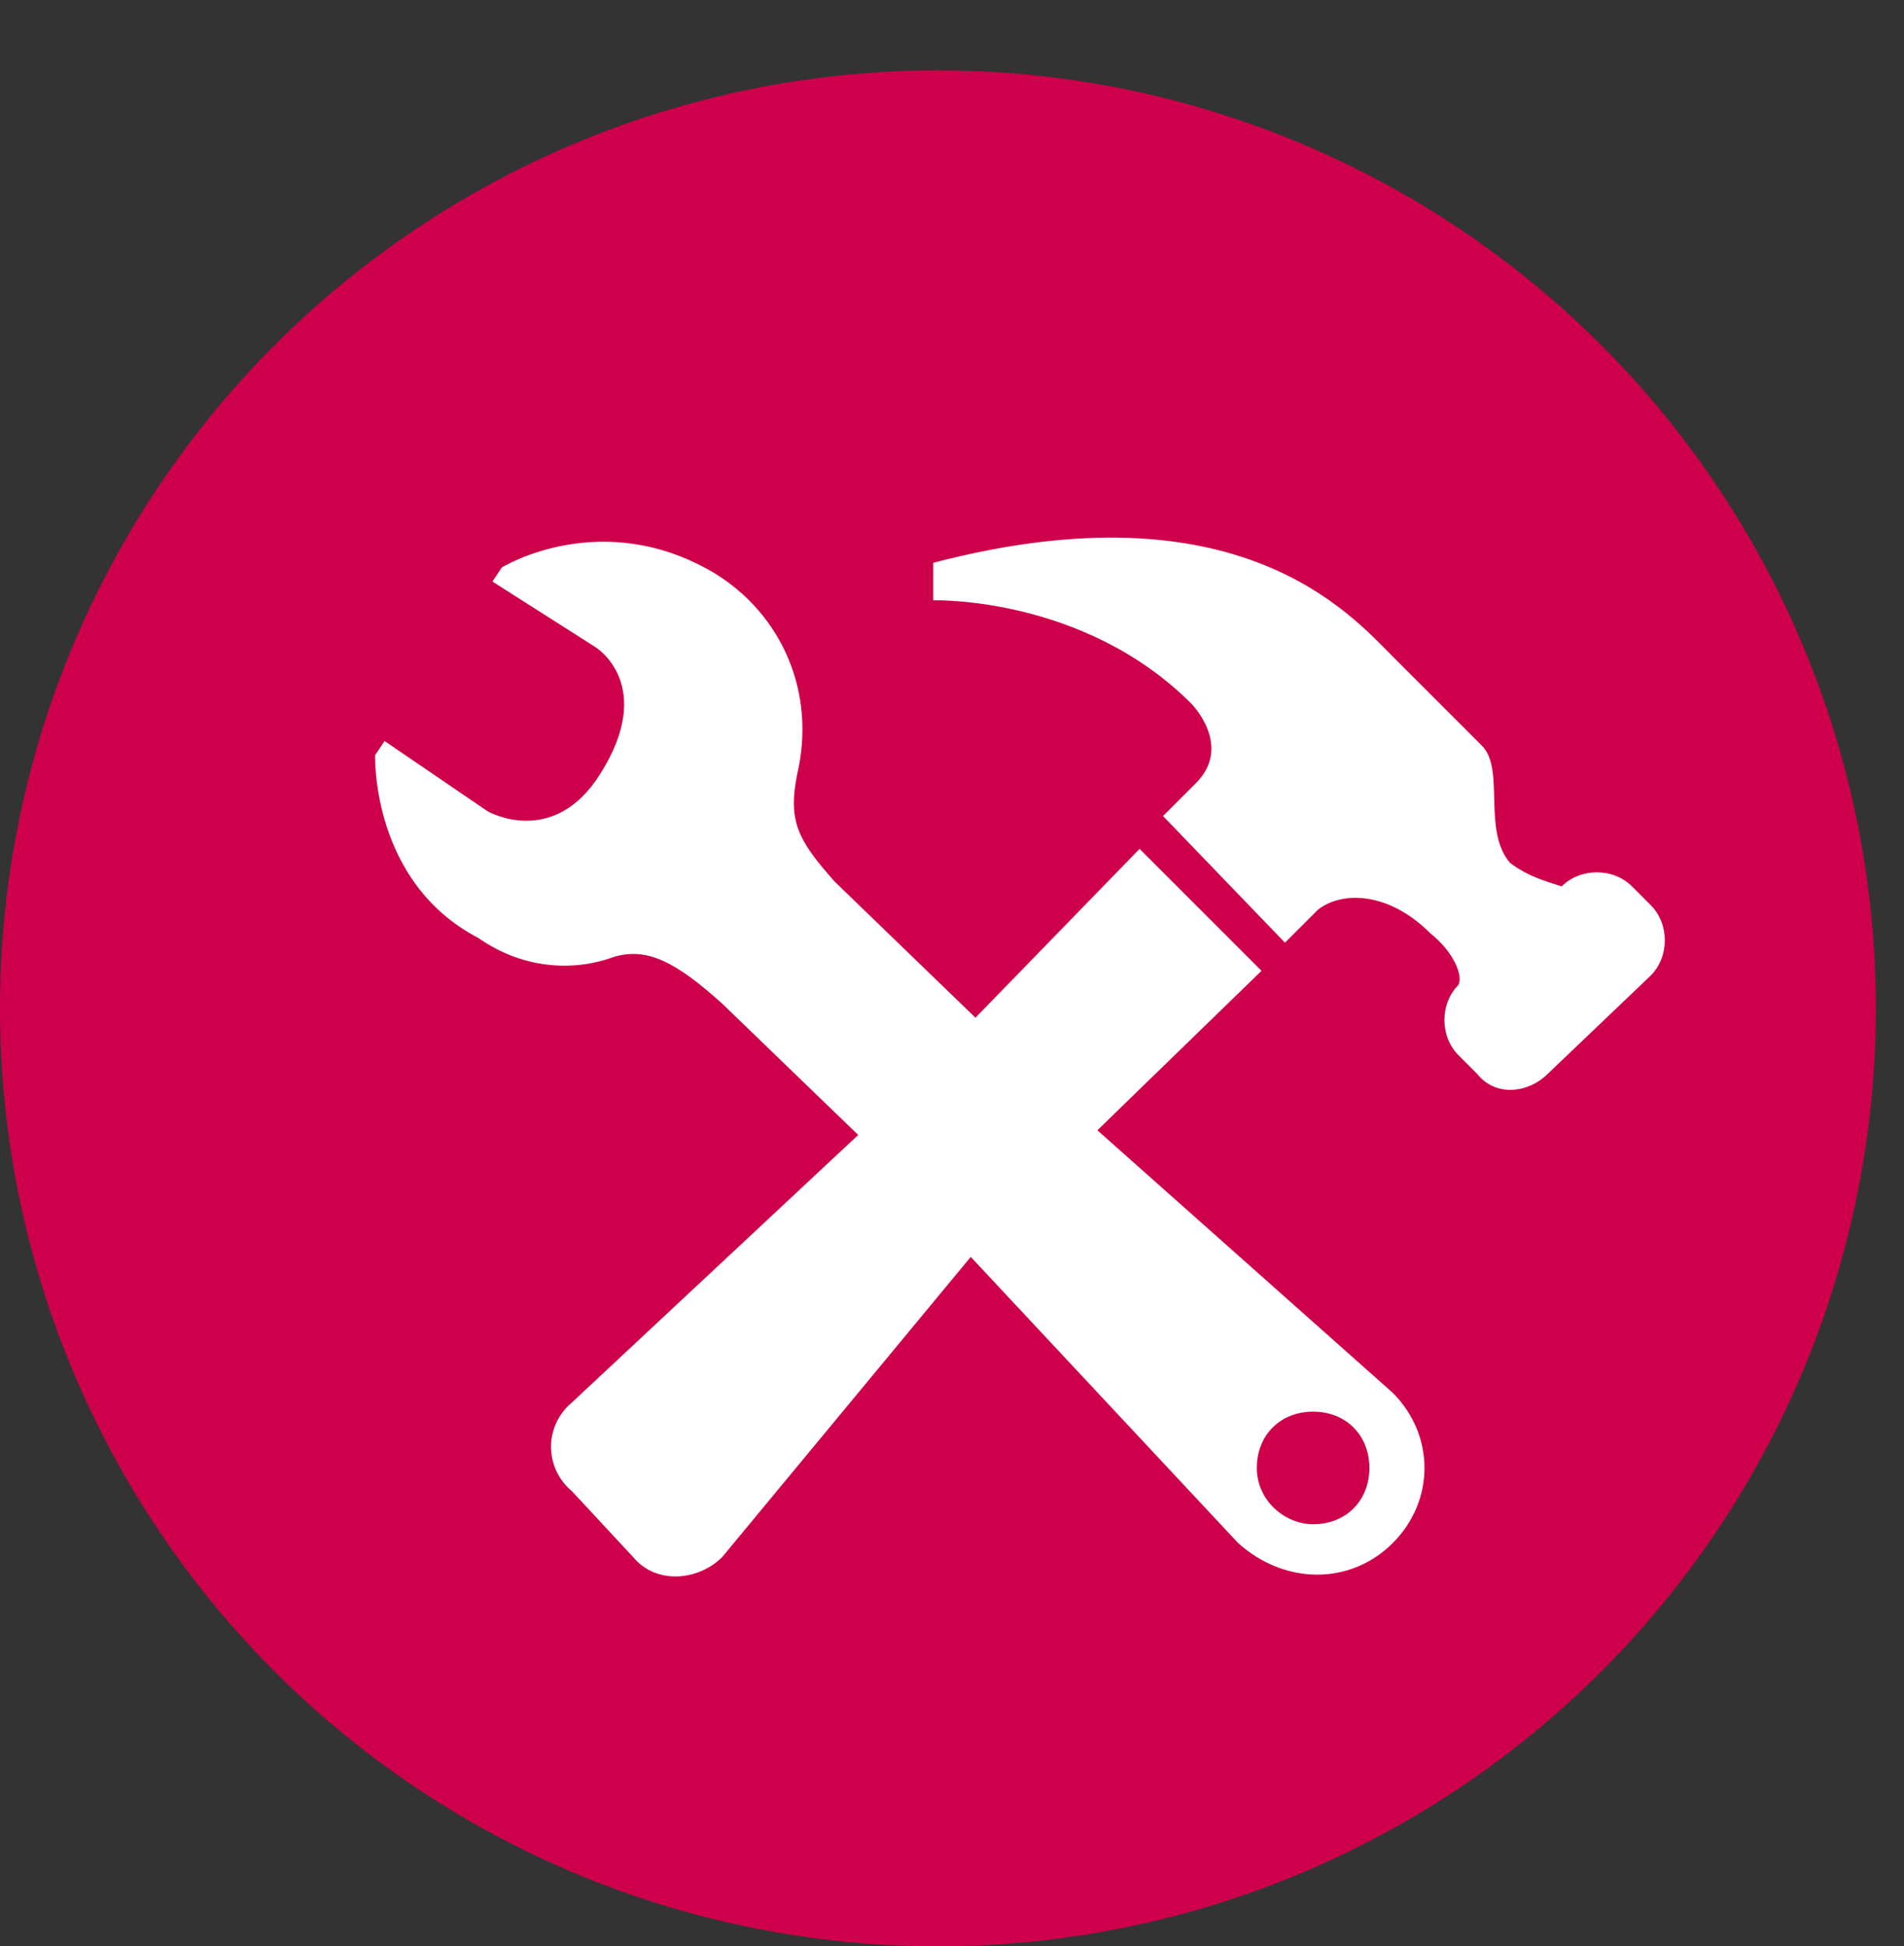
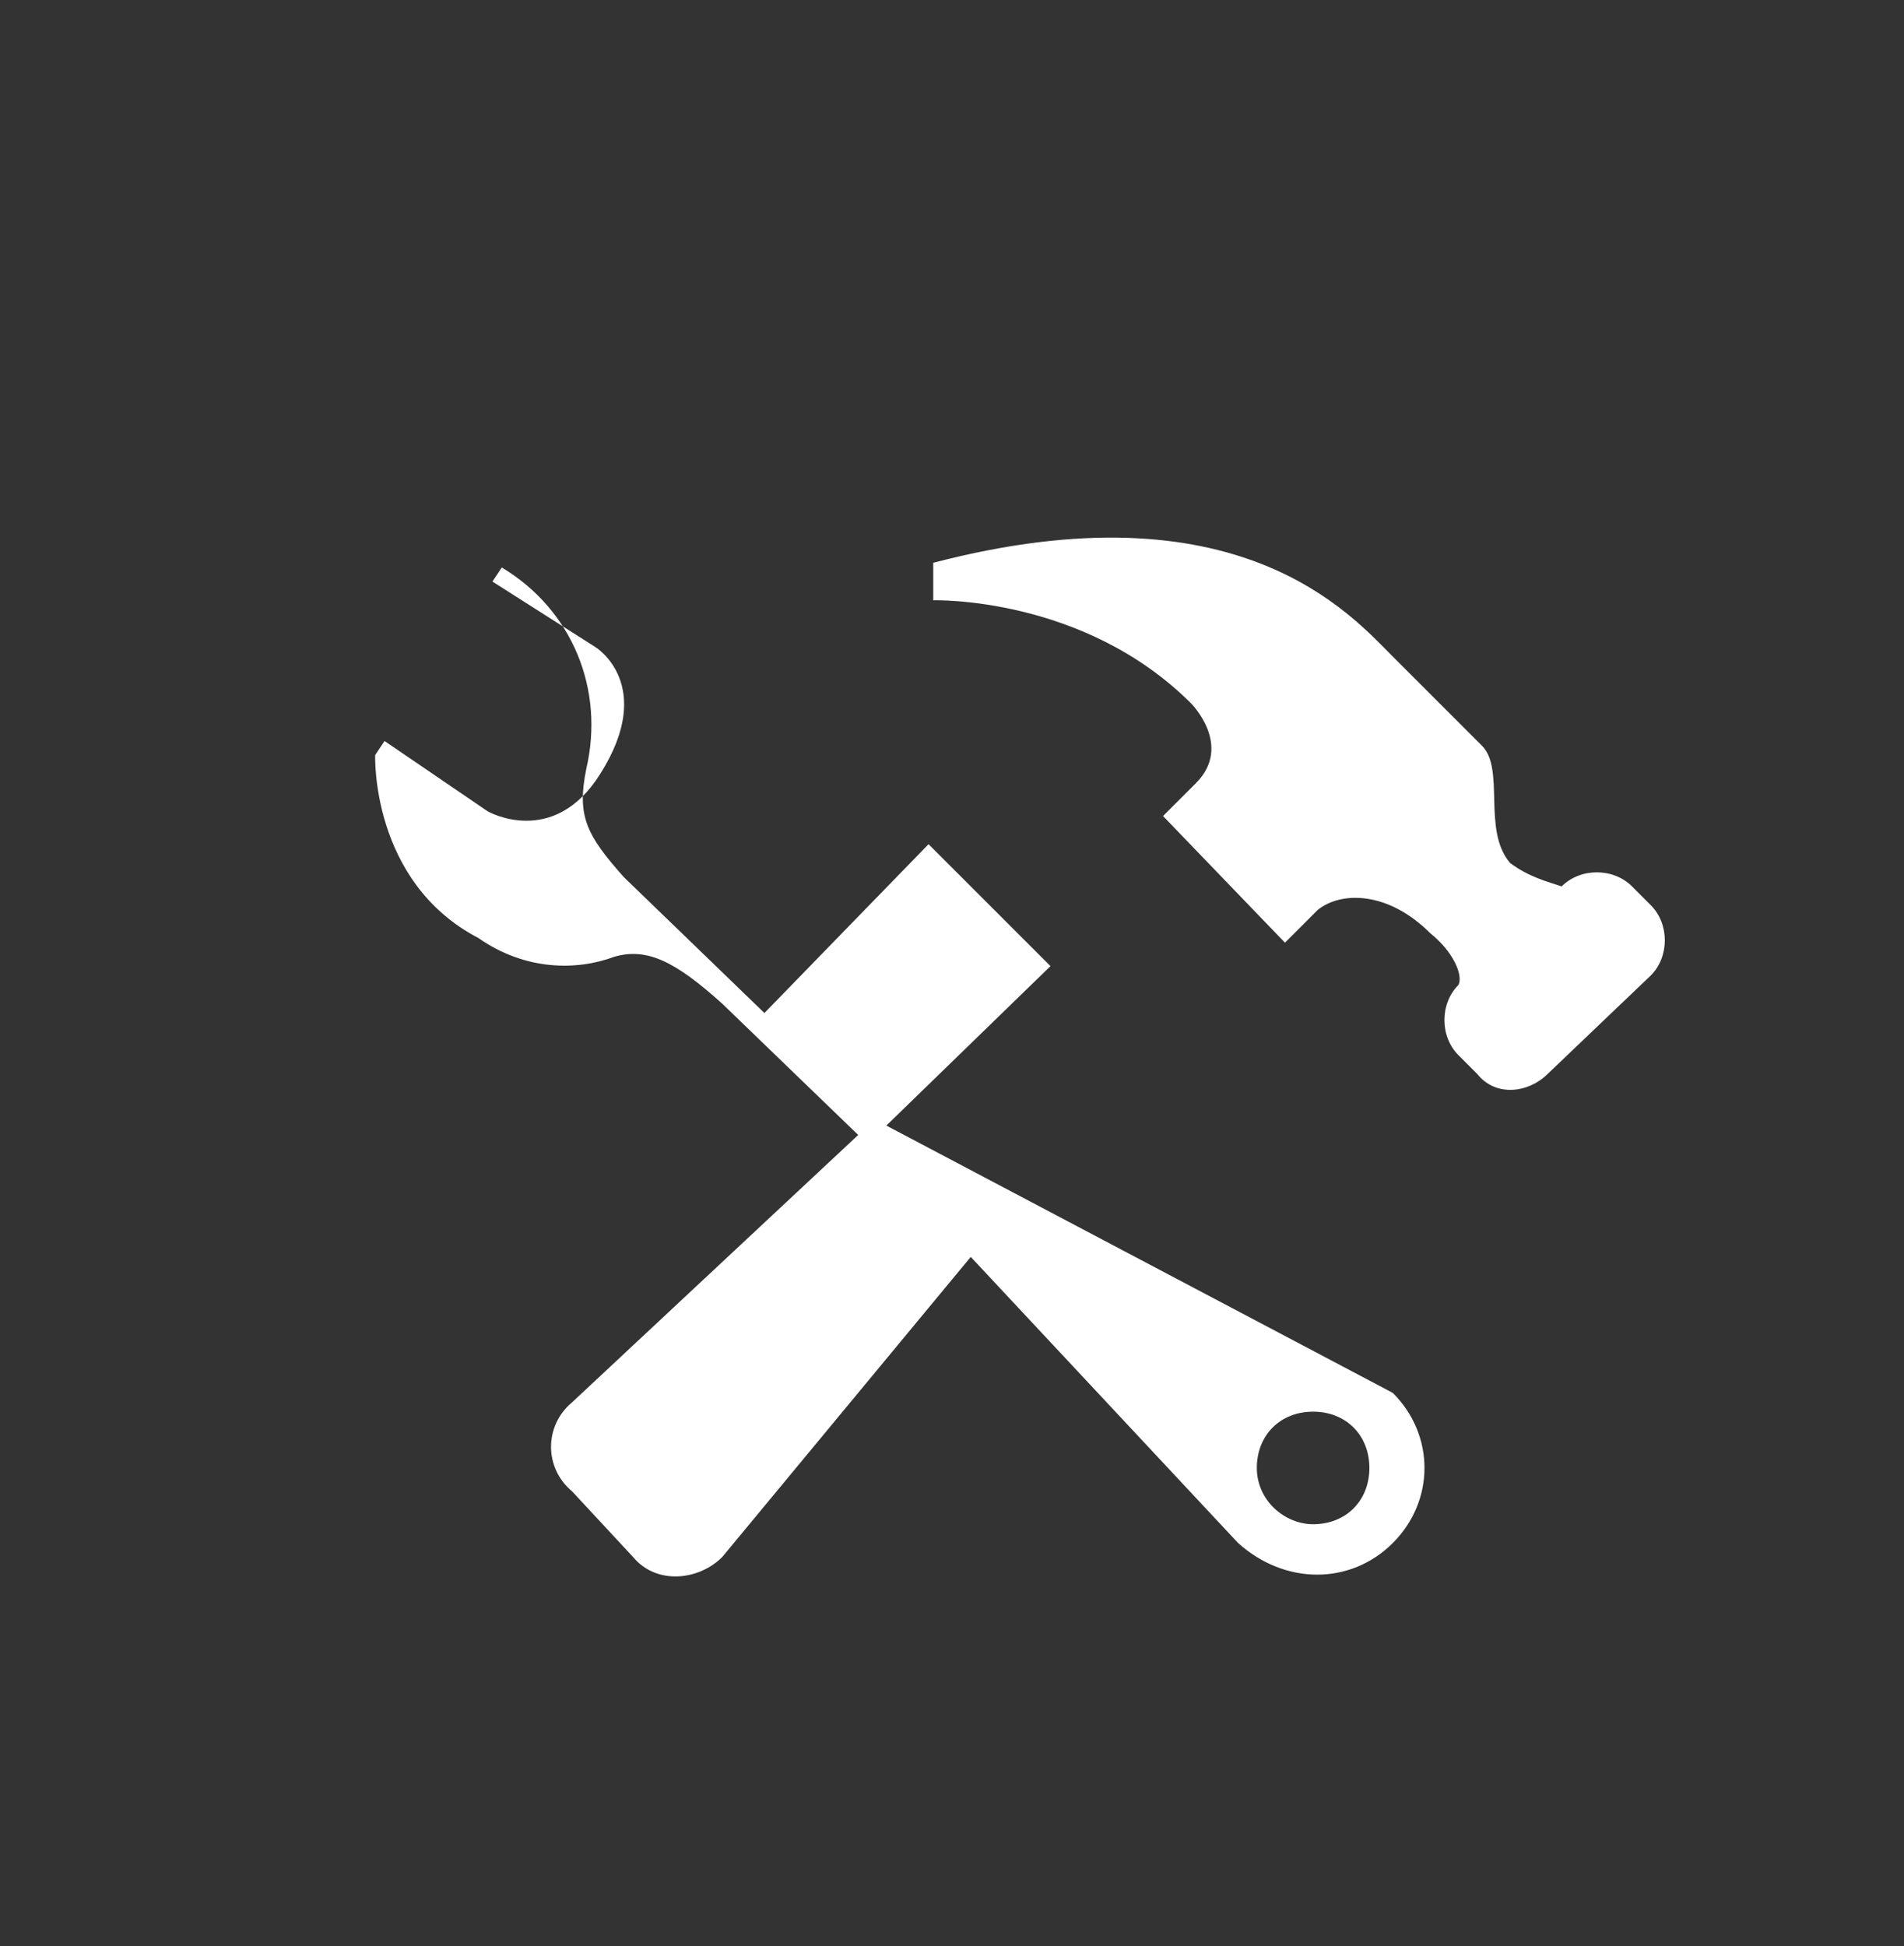
<svg xmlns="http://www.w3.org/2000/svg" version="1.1" id="SEARCH" x="0px" y="0px" width="40.6px" height="41.5px" viewBox="0 0 40.6 41.5" enable-background="new 0 0 40.6 41.5" xml:space="preserve">
  <rect x="0" y="0" width="40.6" height="41.5" fill="#333333" stroke="none" />
  <g>
-     <circle fill="#CF004B" cx="20" cy="21.5" r="20" />
    <g>
-       <path fill="#FFFFFF" d="M29.7,29.7c0.9,0.9,0.9,2.3,0,3.2s-2.3,0.9-3.3,0l-5.7-6.1l-5.3,6.4c-0.5,0.5-1.4,0.6-1.9,0l-1.3-1.4    c-0.6-0.5-0.6-1.4,0-1.9l6.1-5.7l-2.9-2.8c-1-0.9-1.6-1.2-2.3-1c-0.8,0.3-1.9,0.3-2.9-0.4C7.9,18.8,8,16.1,8,16.1l0.2-0.3l2.2,1.5    c0,0,1.4,0.8,2.4-0.8c1.2-1.9-0.1-2.7-0.1-2.7l-2.2-1.4l0.2-0.3c0,0,2.1-1.3,4.5,0.1c1.5,0.9,2.2,2.6,1.8,4.3    c-0.2,1,0,1.4,0.8,2.3l3,2.9l3.5-3.6l2.6,2.6l-3.5,3.4L29.7,29.7z M33.3,18.9c0.4-0.4,1.1-0.4,1.5,0l0.4,0.4    c0.4,0.4,0.4,1.1,0,1.5L33,22.9c-0.4,0.4-1.1,0.5-1.5,0l-0.4-0.4c-0.4-0.4-0.4-1.1,0-1.5c0.1-0.2-0.1-0.7-0.6-1.1    c-0.9-0.9-1.9-0.9-2.4-0.5l-0.7,0.7l-2.6-2.7l0.7-0.7c0.8-0.8-0.1-1.7-0.1-1.7c-2.3-2.3-5.5-2.2-5.5-2.2V12c6.5-1.7,8.9,1.1,9.8,2    l1.9,1.9c0.5,0.5,0,1.8,0.6,2.5C32.6,18.7,33,18.8,33.3,18.9z M28,32.5c0.7,0,1.2-0.5,1.2-1.2s-0.5-1.2-1.2-1.2s-1.2,0.5-1.2,1.2    S27.4,32.5,28,32.5z" />
+       <path fill="#FFFFFF" d="M29.7,29.7c0.9,0.9,0.9,2.3,0,3.2s-2.3,0.9-3.3,0l-5.7-6.1l-5.3,6.4c-0.5,0.5-1.4,0.6-1.9,0l-1.3-1.4    c-0.6-0.5-0.6-1.4,0-1.9l6.1-5.7l-2.9-2.8c-1-0.9-1.6-1.2-2.3-1c-0.8,0.3-1.9,0.3-2.9-0.4C7.9,18.8,8,16.1,8,16.1l0.2-0.3l2.2,1.5    c0,0,1.4,0.8,2.4-0.8c1.2-1.9-0.1-2.7-0.1-2.7l-2.2-1.4l0.2-0.3c1.5,0.9,2.2,2.6,1.8,4.3    c-0.2,1,0,1.4,0.8,2.3l3,2.9l3.5-3.6l2.6,2.6l-3.5,3.4L29.7,29.7z M33.3,18.9c0.4-0.4,1.1-0.4,1.5,0l0.4,0.4    c0.4,0.4,0.4,1.1,0,1.5L33,22.9c-0.4,0.4-1.1,0.5-1.5,0l-0.4-0.4c-0.4-0.4-0.4-1.1,0-1.5c0.1-0.2-0.1-0.7-0.6-1.1    c-0.9-0.9-1.9-0.9-2.4-0.5l-0.7,0.7l-2.6-2.7l0.7-0.7c0.8-0.8-0.1-1.7-0.1-1.7c-2.3-2.3-5.5-2.2-5.5-2.2V12c6.5-1.7,8.9,1.1,9.8,2    l1.9,1.9c0.5,0.5,0,1.8,0.6,2.5C32.6,18.7,33,18.8,33.3,18.9z M28,32.5c0.7,0,1.2-0.5,1.2-1.2s-0.5-1.2-1.2-1.2s-1.2,0.5-1.2,1.2    S27.4,32.5,28,32.5z" />
    </g>
  </g>
</svg>